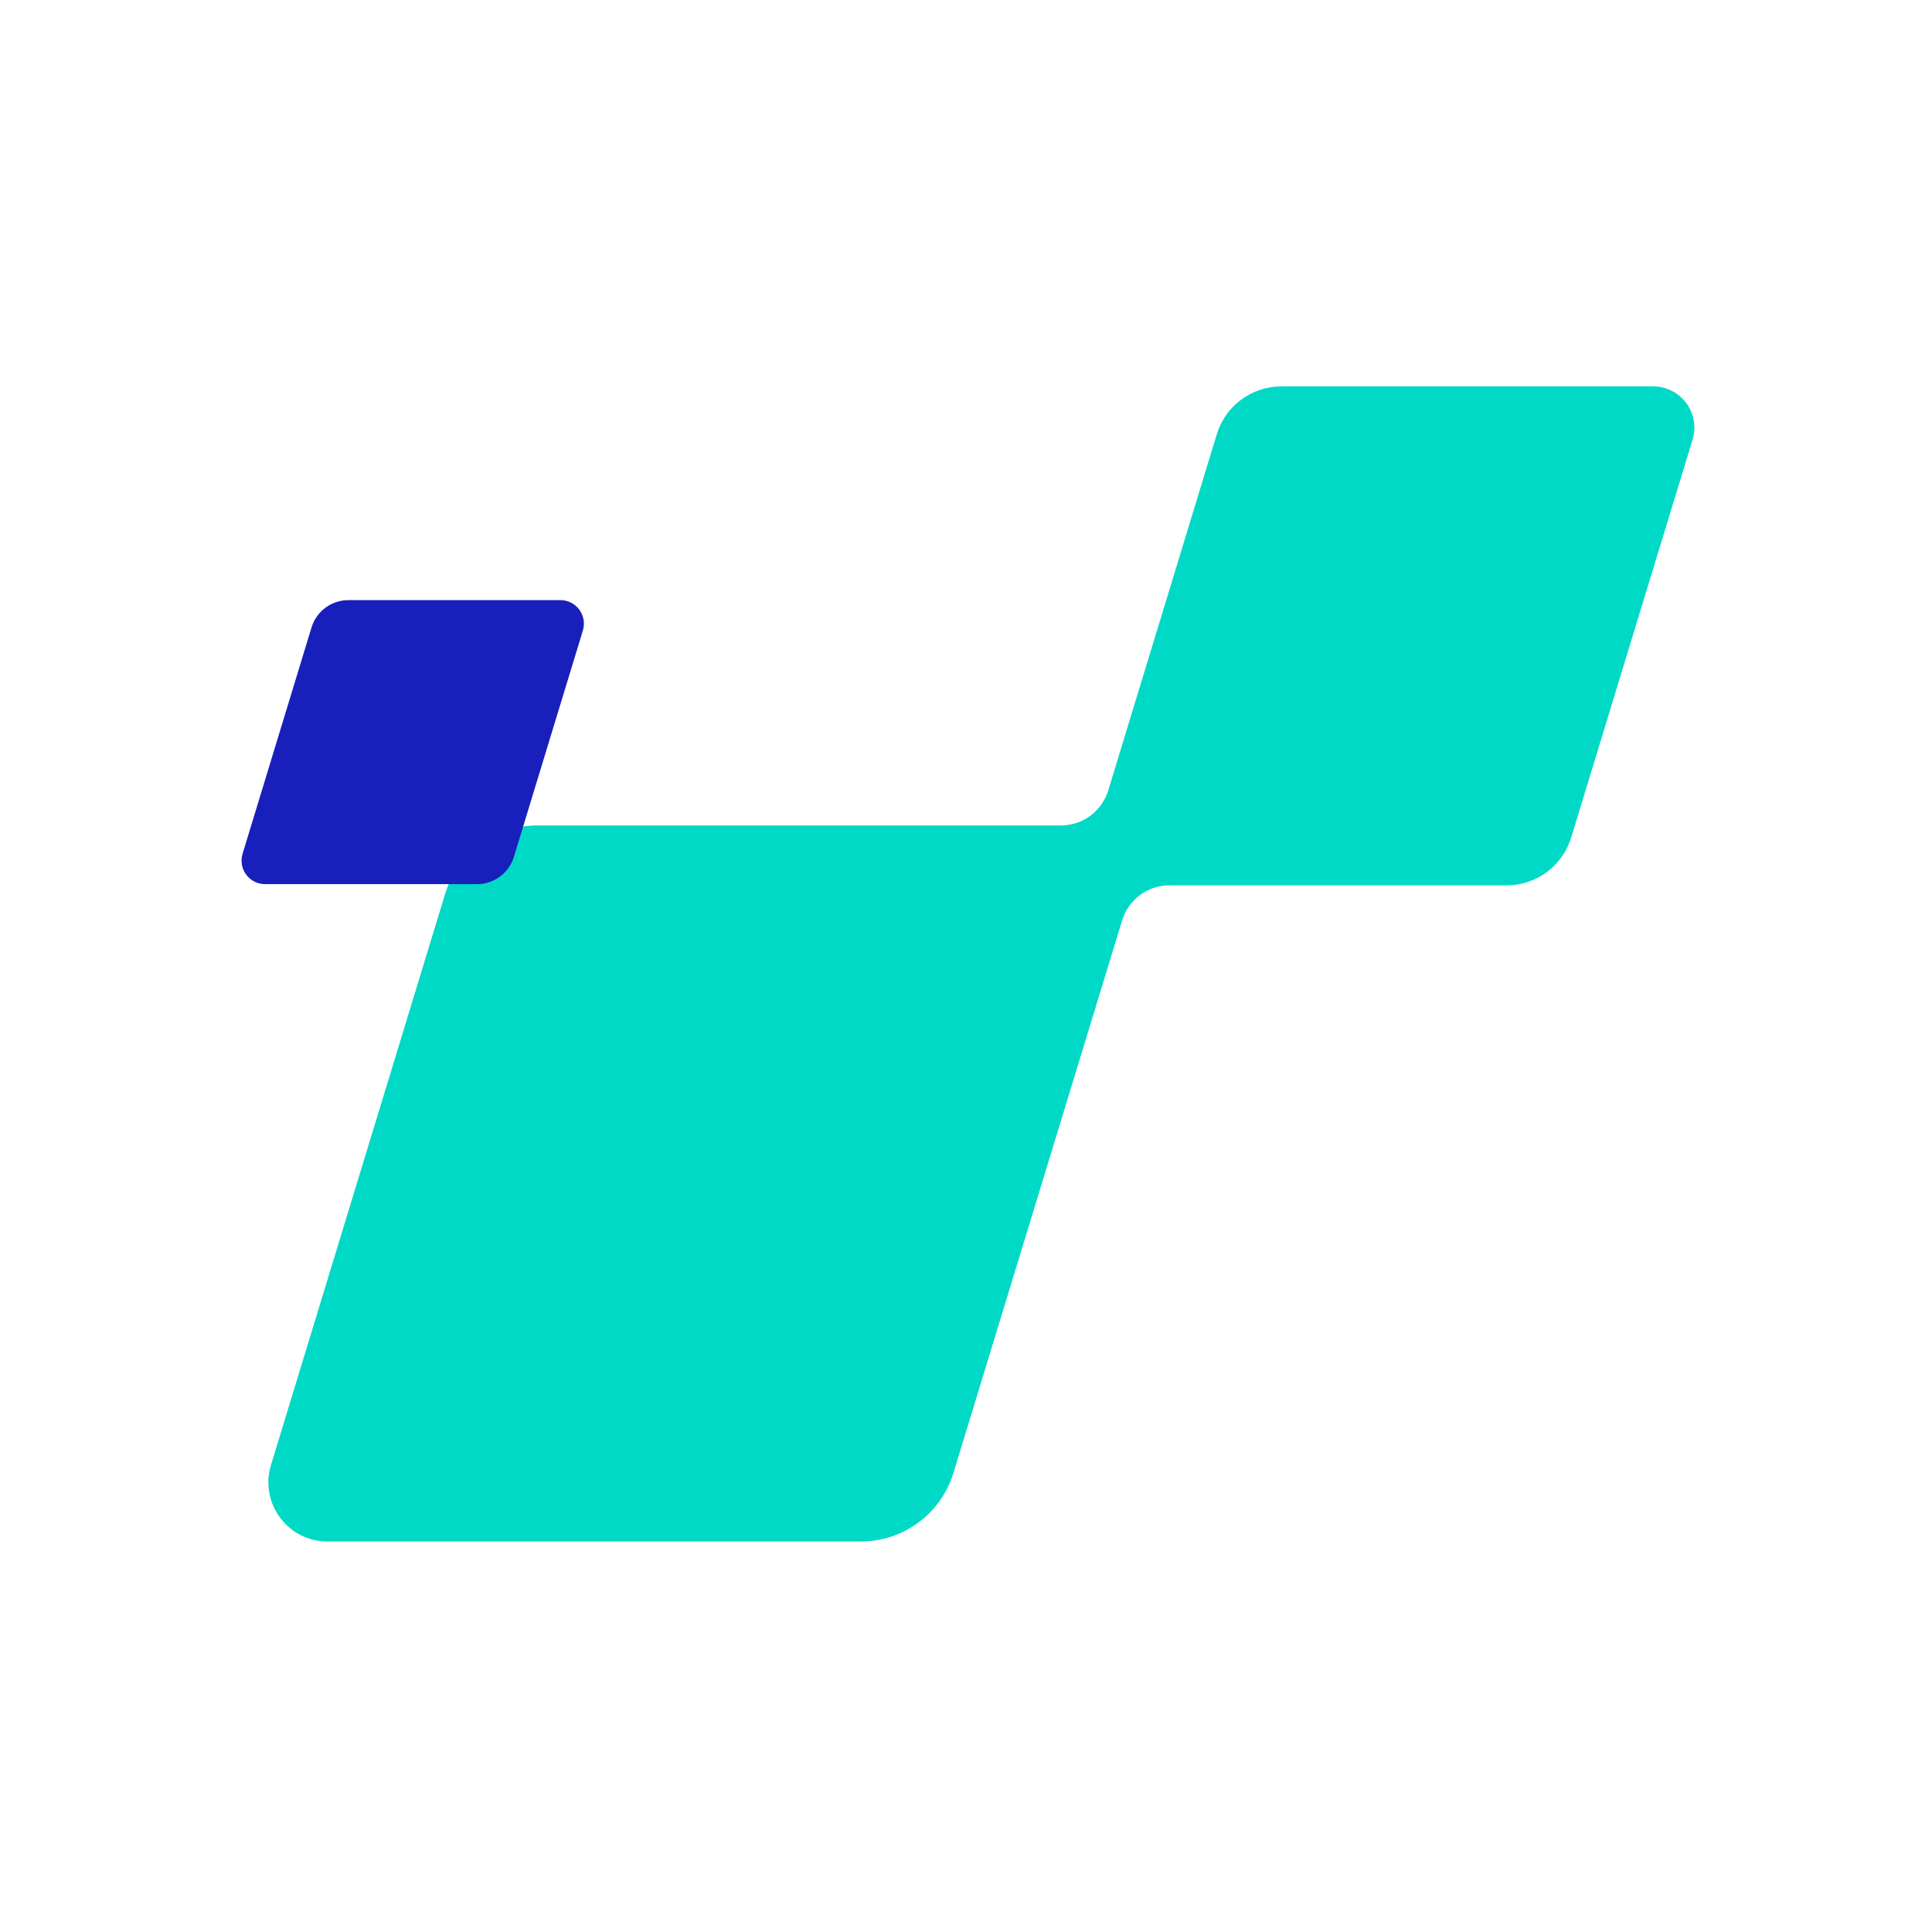
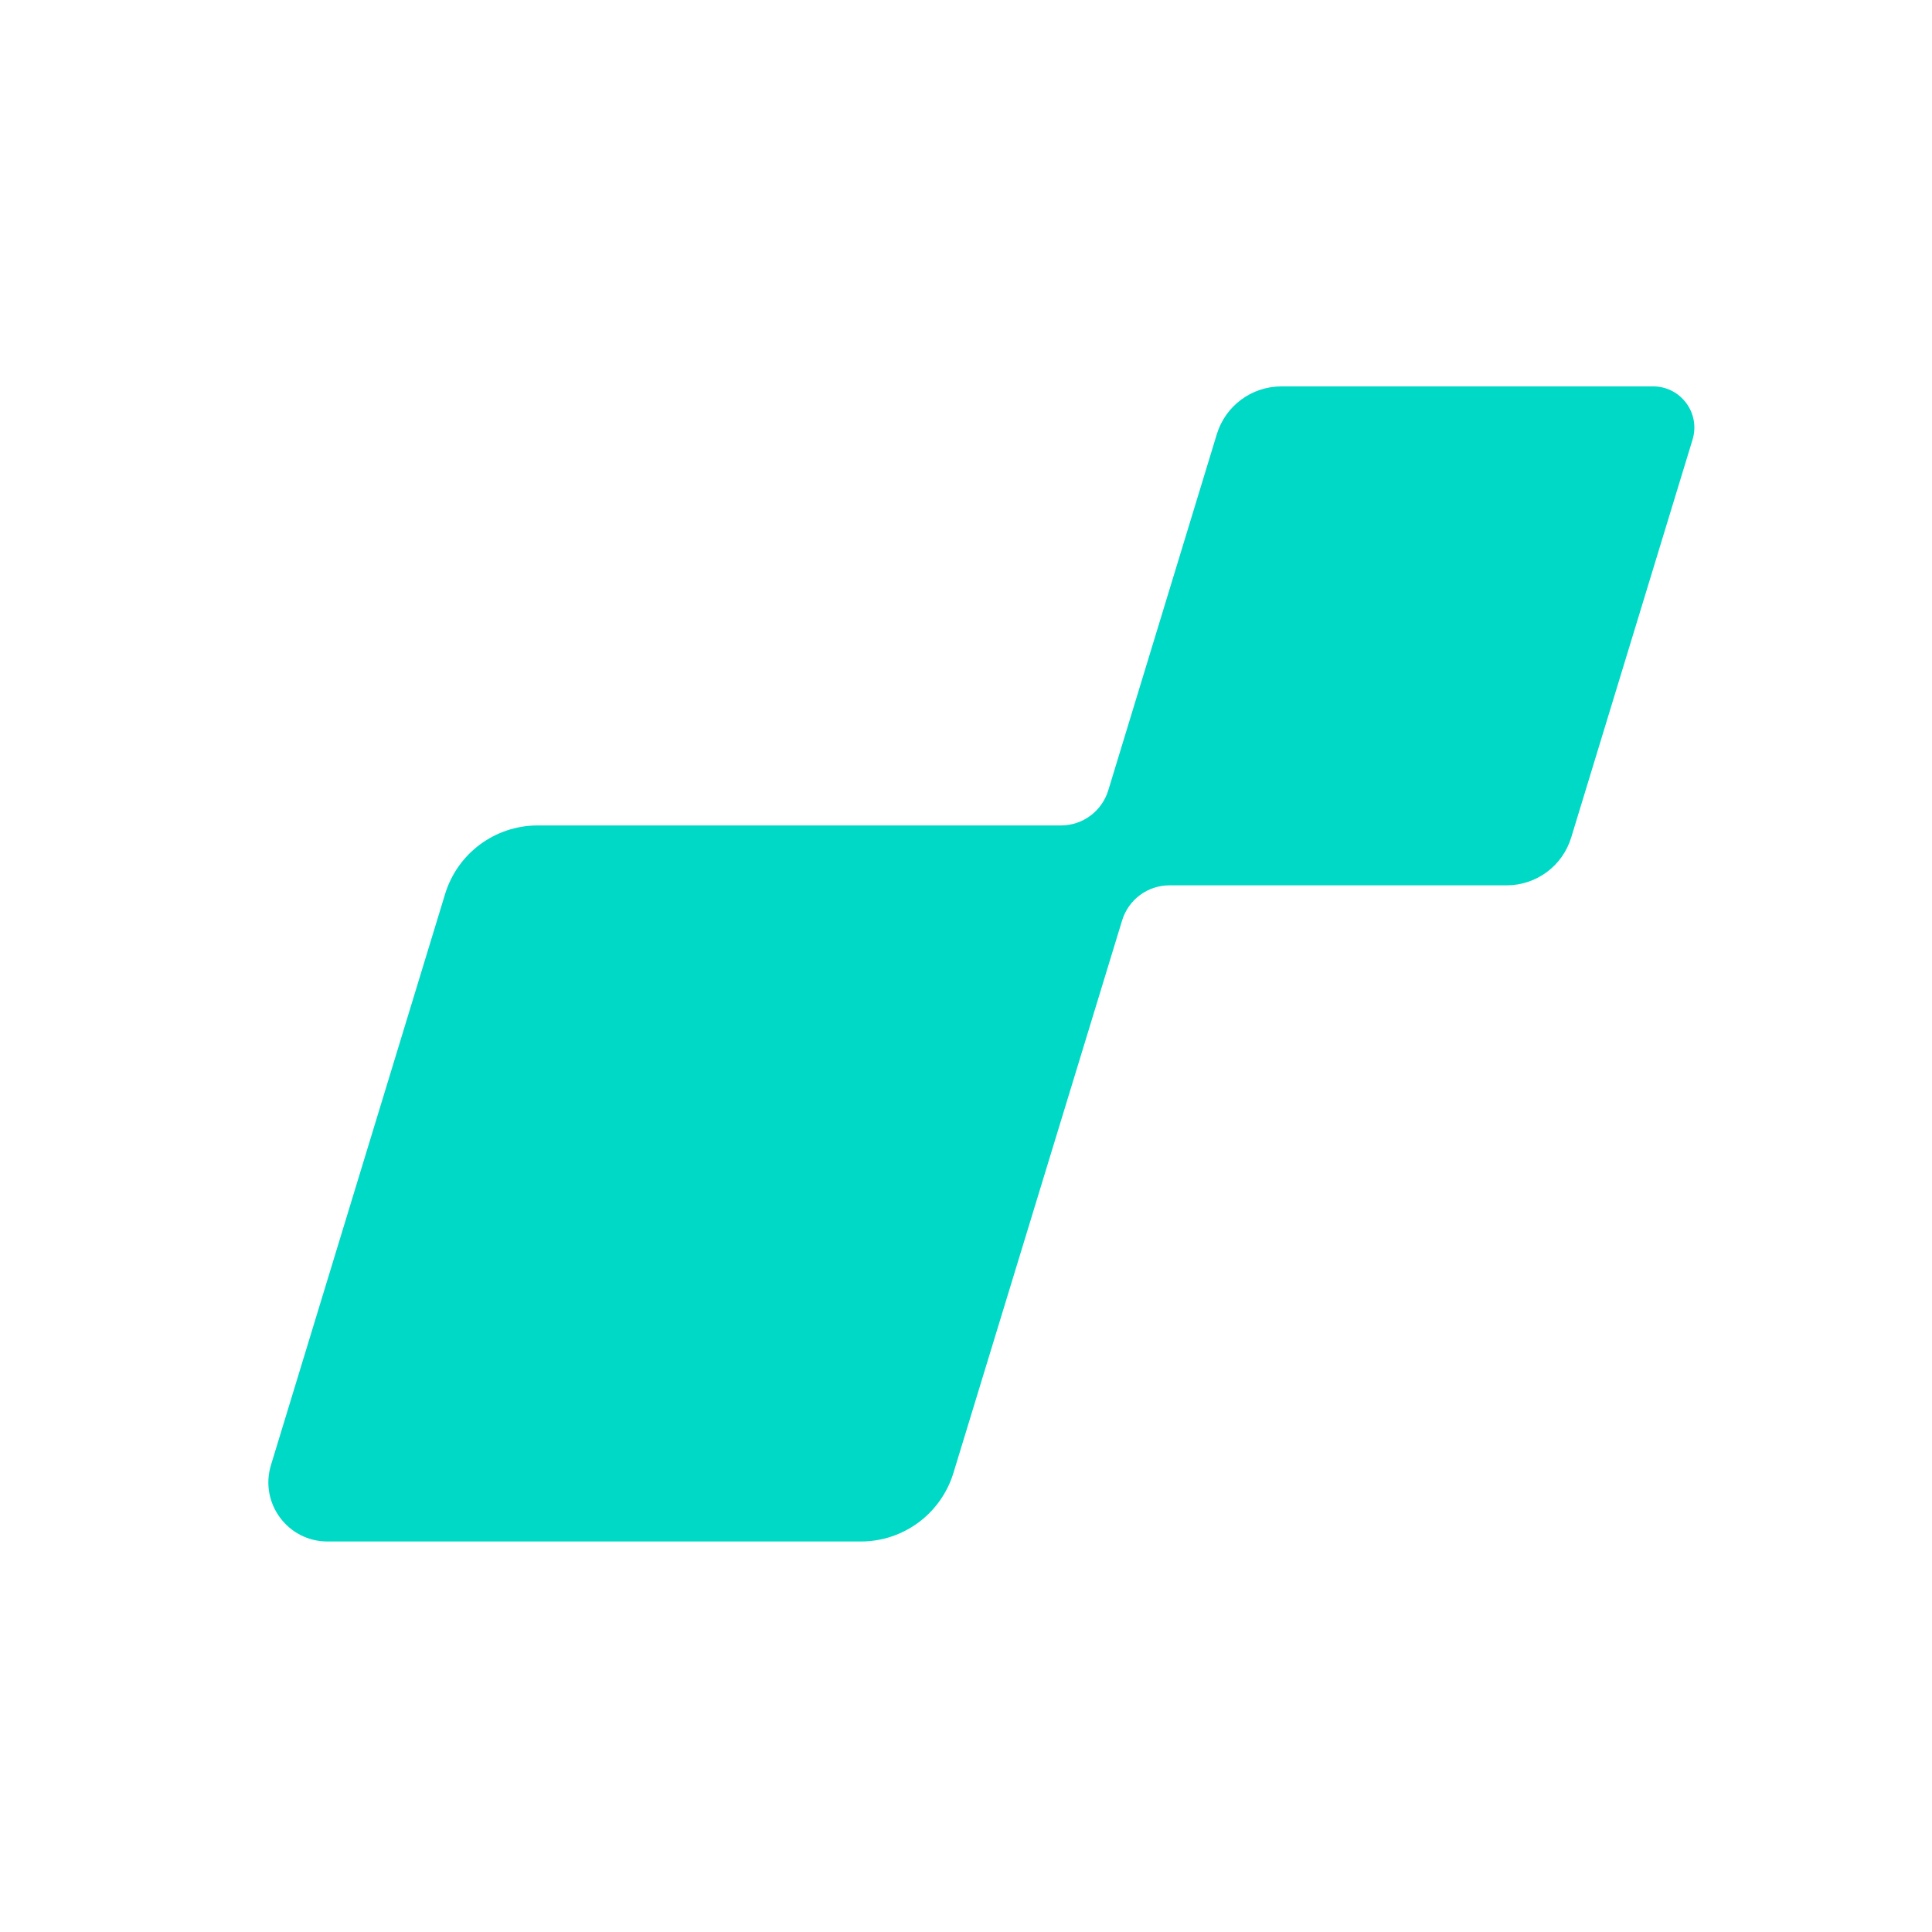
<svg xmlns="http://www.w3.org/2000/svg" width="120" height="120" viewBox="0 0 120 120" fill="none">
  <g clip-path="url(#clip0_518_478)">
    <path d="M102.675 24H79.59C77.745 24 76.118 25.2 75.578 26.97L68.835 49.095C68.438 50.385 67.252 51.27 65.895 51.27H33.398C30.75 51.27 28.418 52.995 27.645 55.53L16.83 90.998C16.11 93.36 17.872 95.745 20.34 95.745H53.468C56.115 95.745 58.447 94.02 59.22 91.485L69.698 57.165C70.095 55.875 71.28 54.99 72.638 54.99H93.578C95.422 54.99 97.05 53.79 97.59 52.02L105.127 27.308C105.63 25.665 104.4 24 102.683 24L102.675 24Z" fill="#00D9C6" />
-     <path d="M29.625 54.915H16.462C15.48 54.915 14.783 53.97 15.068 53.025L19.35 38.97C19.657 37.965 20.587 37.275 21.637 37.275H34.807C35.79 37.275 36.487 38.22 36.203 39.165L31.92 53.22C31.613 54.225 30.683 54.915 29.633 54.915H29.625Z" fill="#191FBB" />
  </g>
  <defs>
    <clipPath id="clip0_518_478">
      <rect width="90.233" height="71.745" fill="white" transform="translate(15 24)" />
    </clipPath>
  </defs>
</svg>